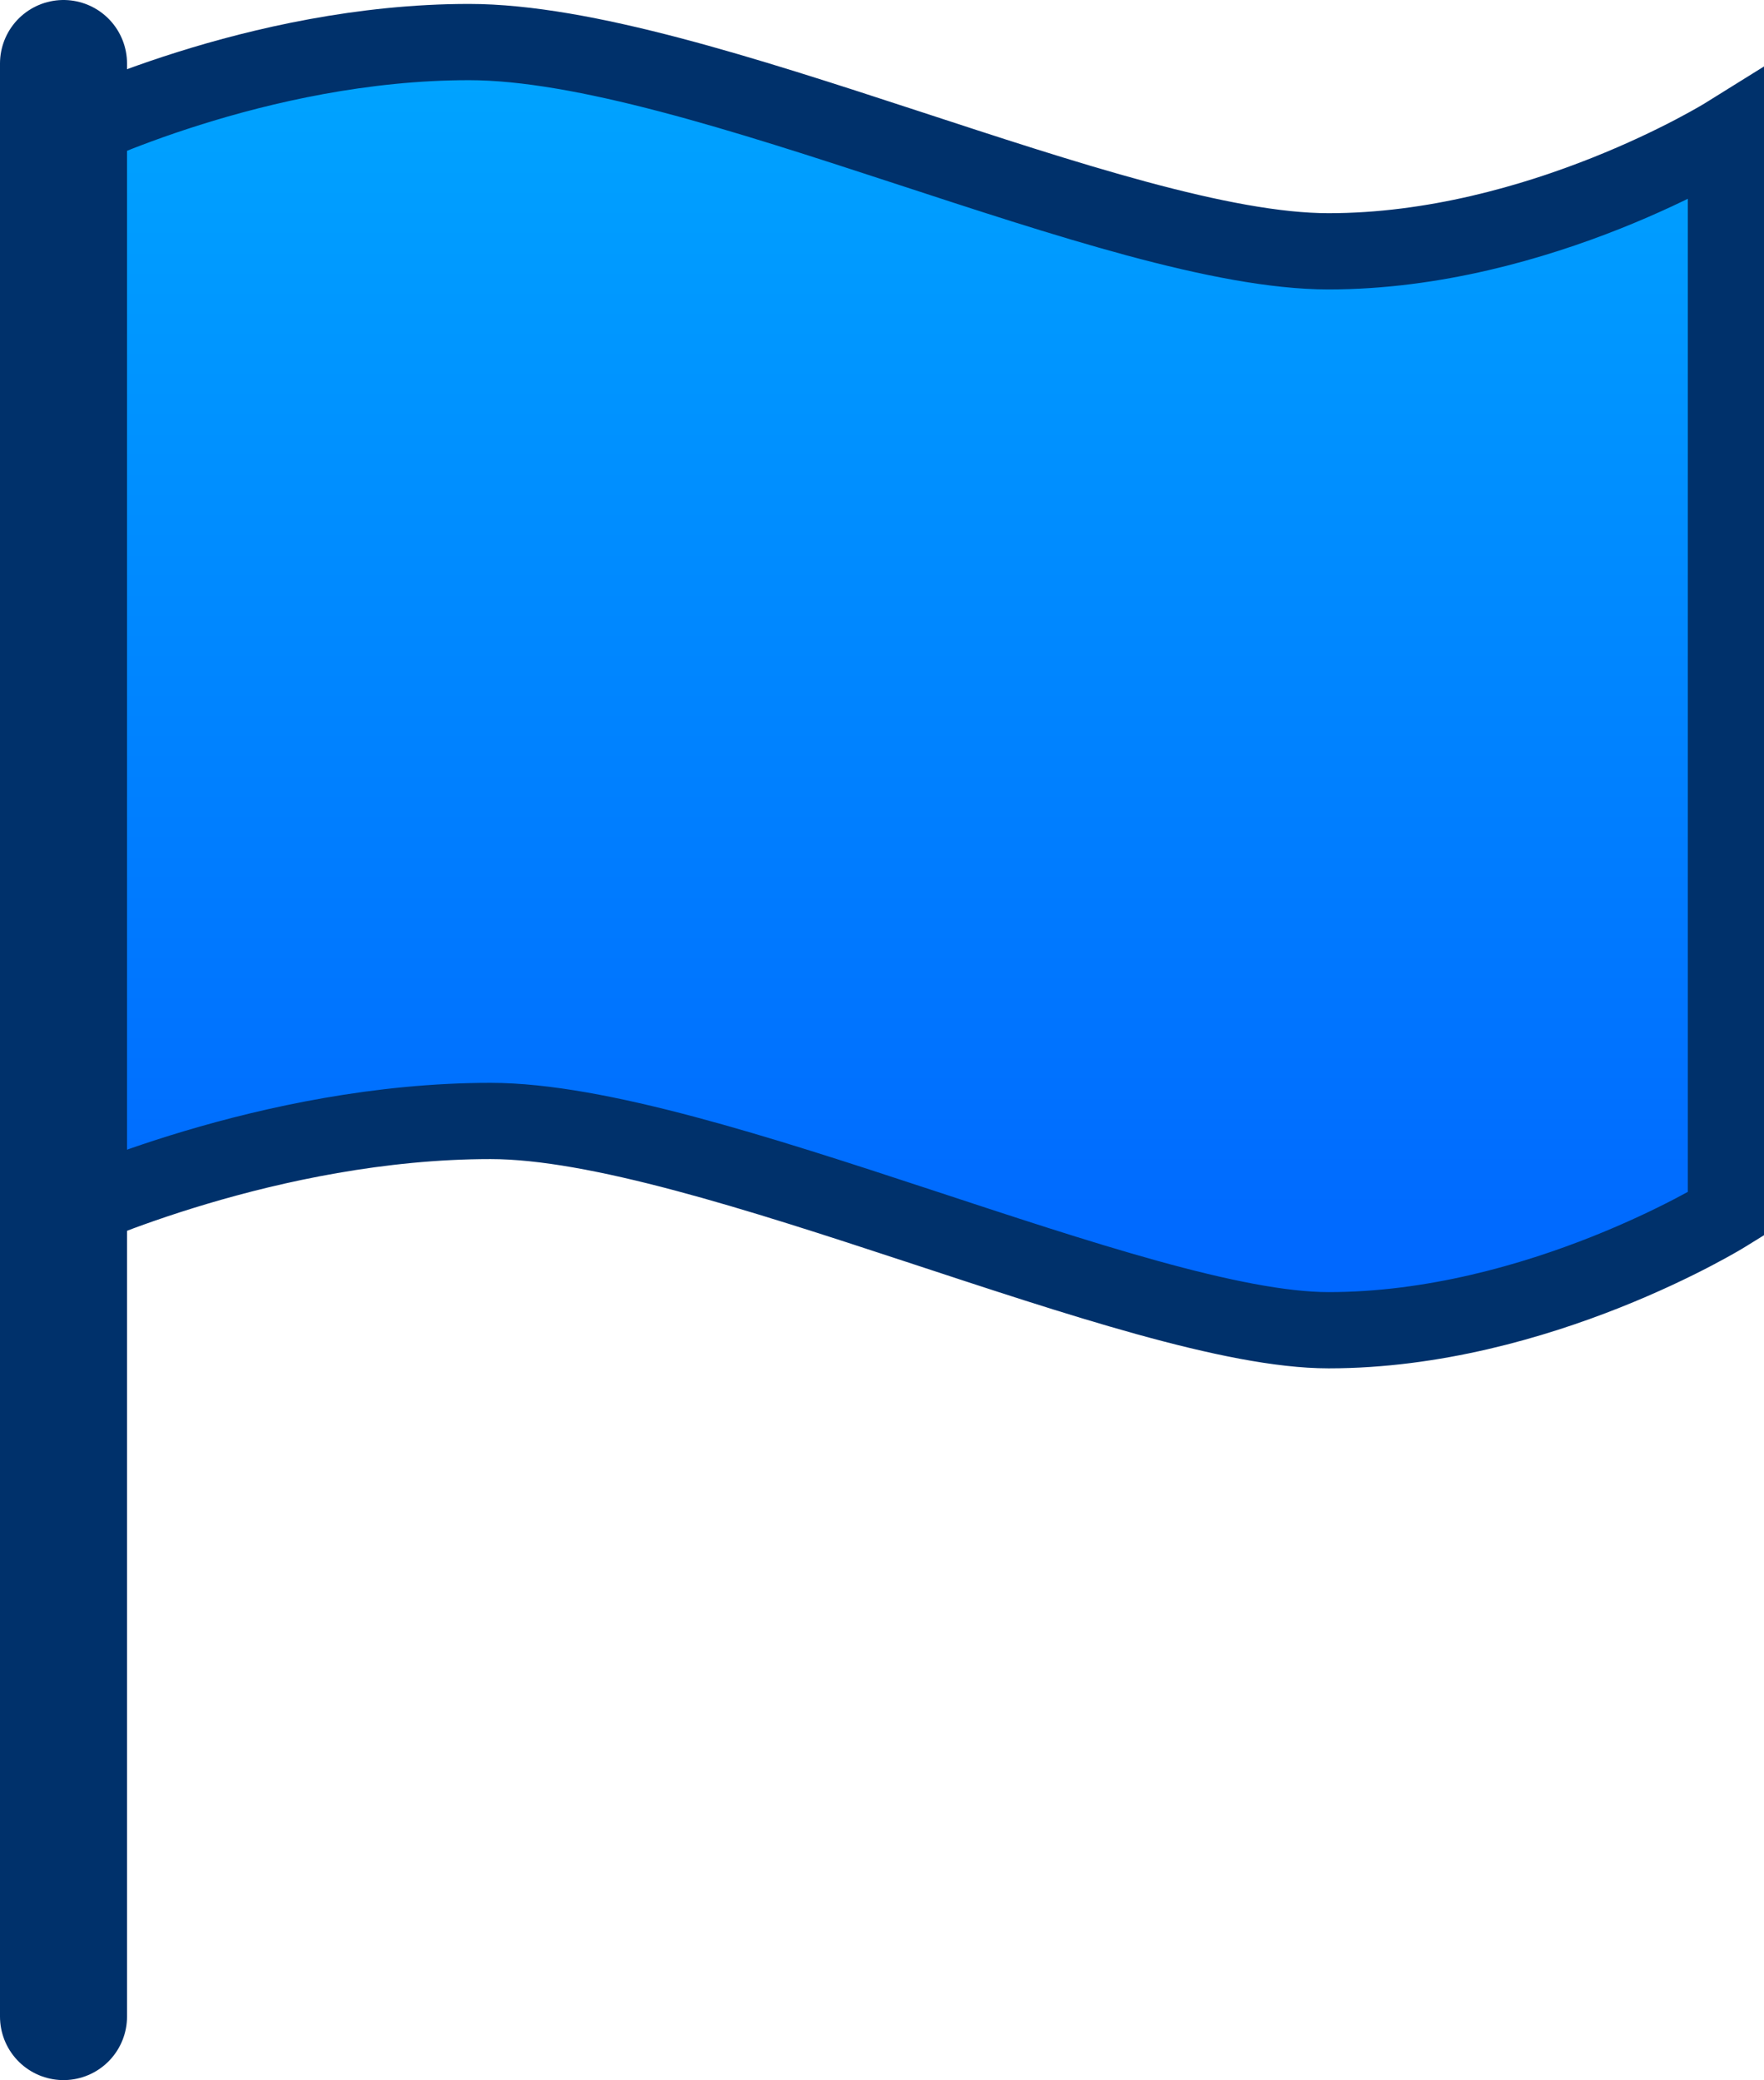
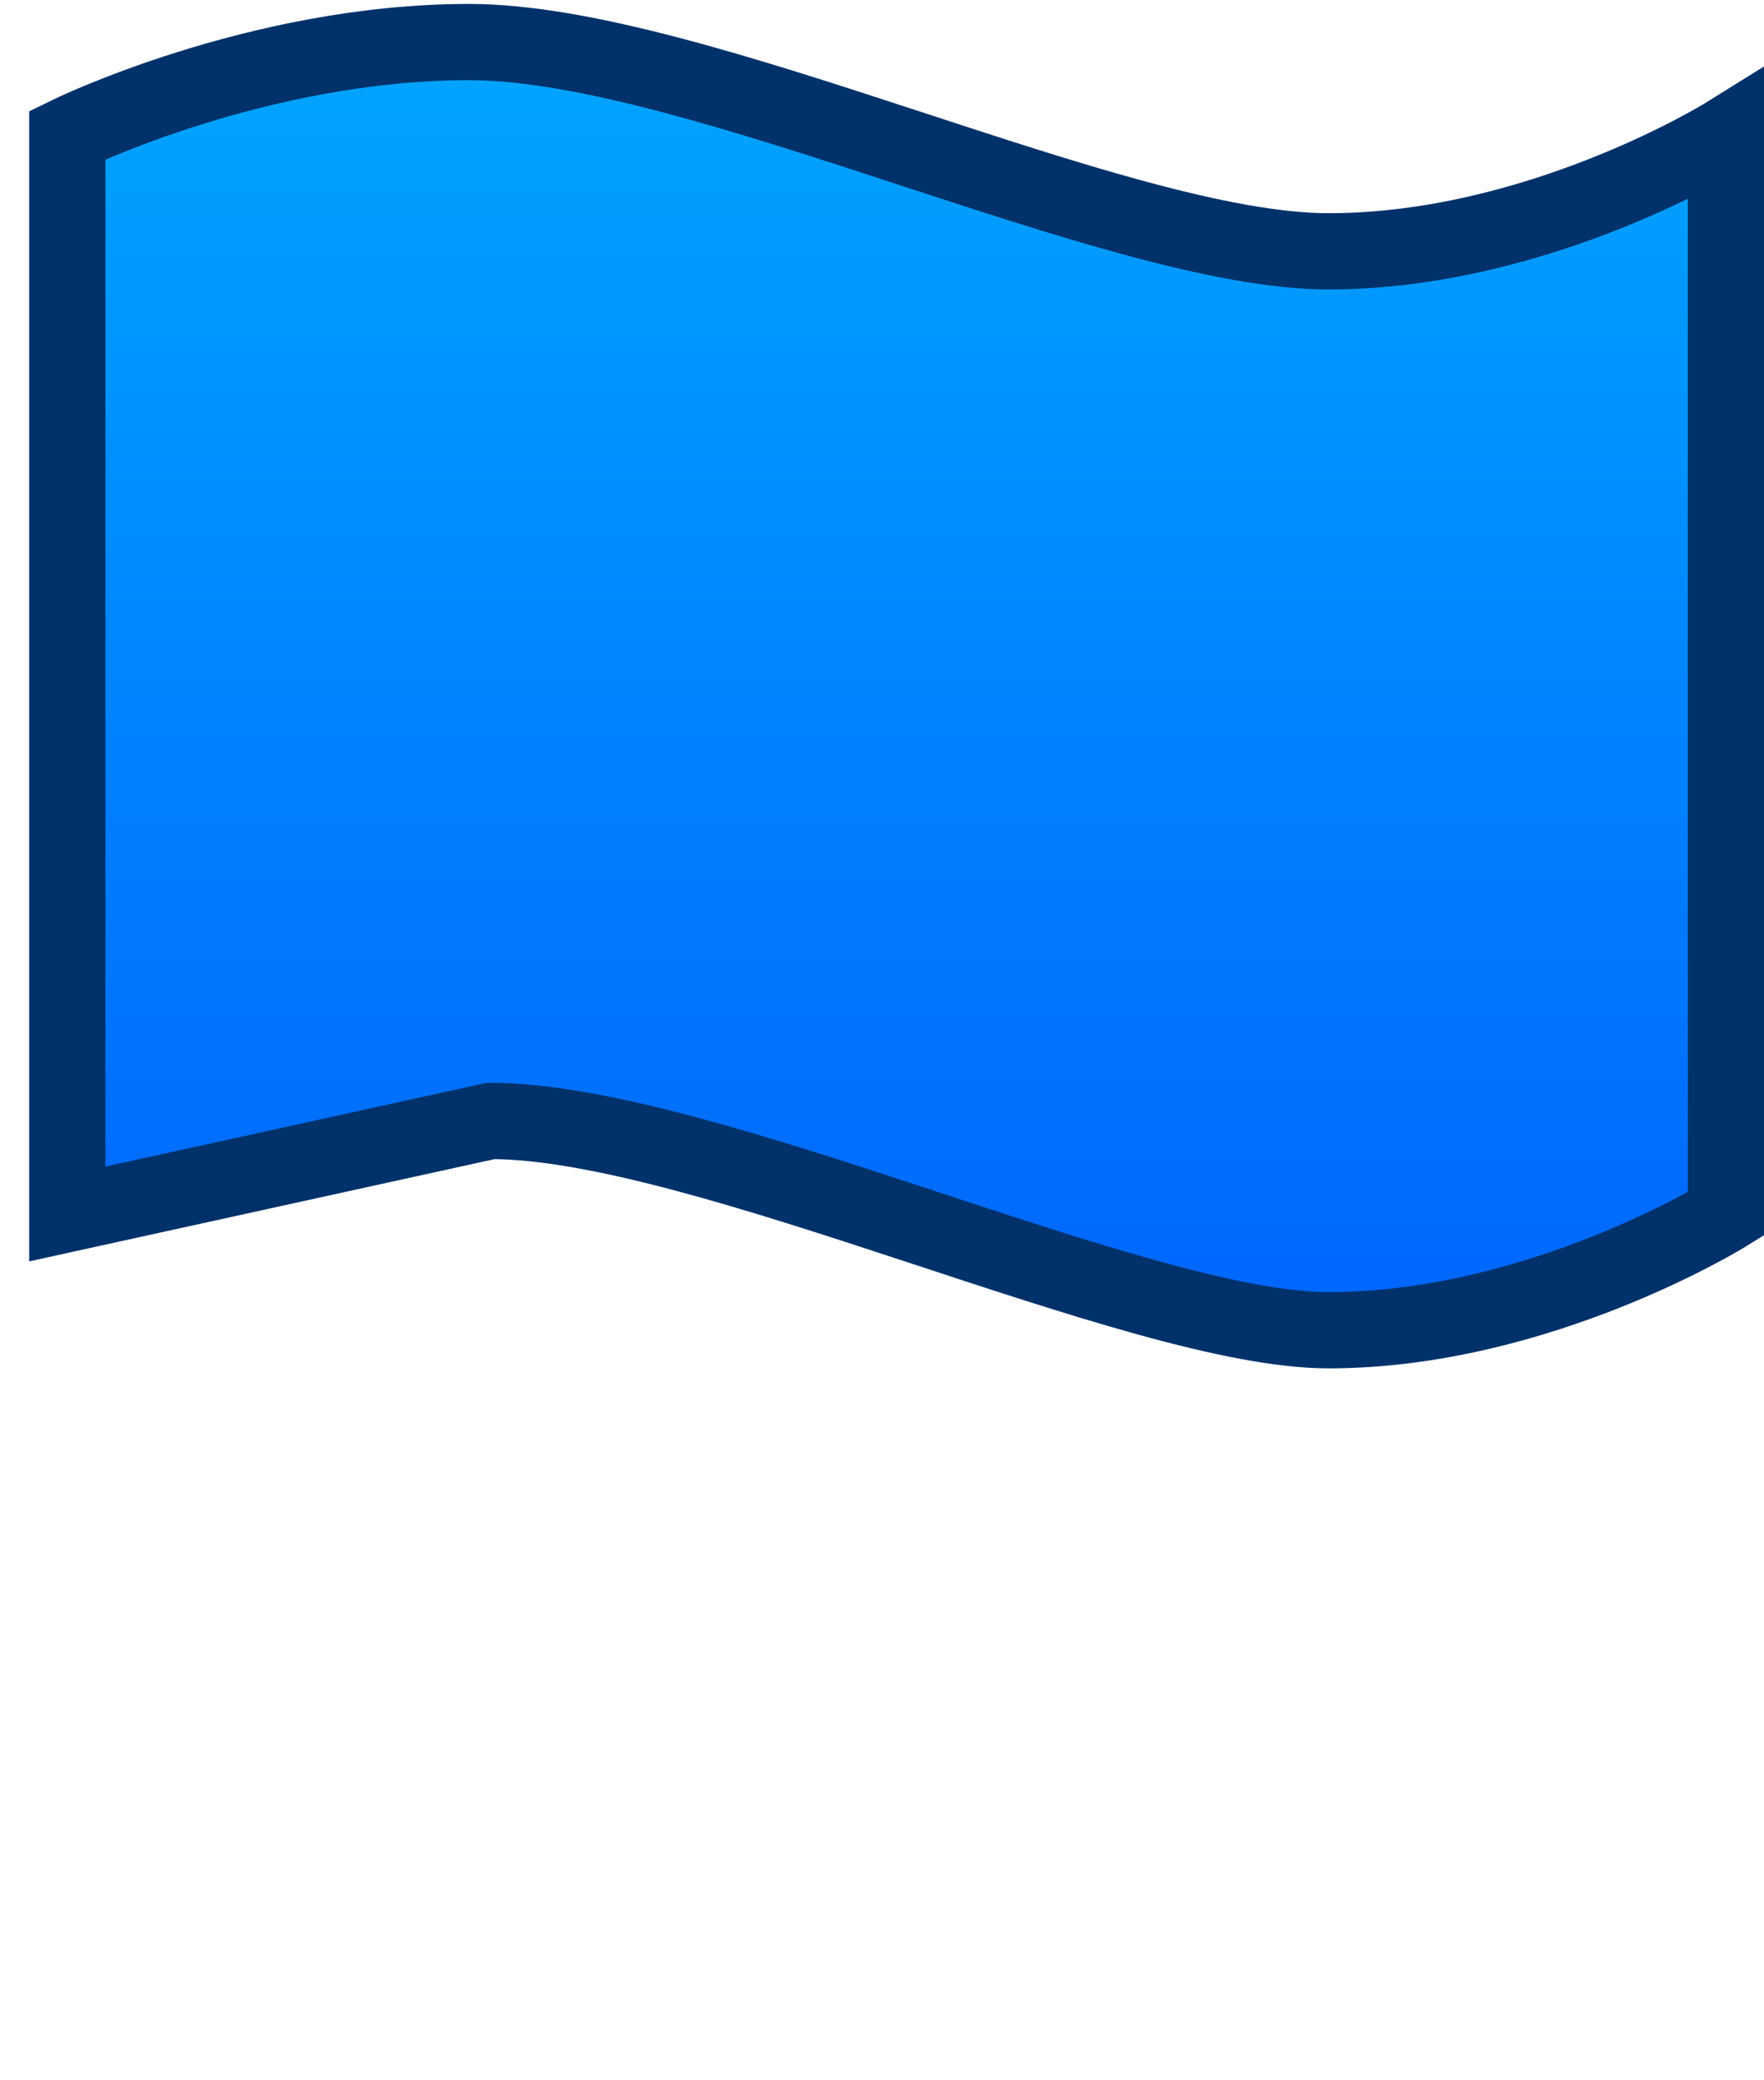
<svg xmlns="http://www.w3.org/2000/svg" viewBox="0,0,69.435,81.854" height="81.854" width="69.435" version="1.1">
  <defs>
    <linearGradient id="color-1" gradientUnits="userSpaceOnUse" y2="191.841" x2="240.074" y1="141.151" x1="240.074">
      <stop stop-color="#00a5ff" offset="0" />
      <stop stop-color="#0065ff" offset="1" />
    </linearGradient>
  </defs>
  <g transform="translate(-204.782,-139.495)">
    <g style="mix-blend-mode: normal" stroke-dashoffset="0" stroke-dasharray="" stroke-miterlimit="10" stroke-linejoin="miter" stroke="#00316b" fill-rule="nonzero" data-paper-data="{&quot;isPaintingLayer&quot;:true}">
-       <path stroke-linecap="butt" stroke-width="3" fill="url(#color-1)" d="M207.431,187.266v-42.456c0,0 7.45,-3.66 15.812,-3.66c8.99,0 25.476,8.235 33.834,8.235c8.292,0 15.642,-4.575 15.642,-4.575v42.456c0,0 -7.377,4.575 -15.642,4.575c-7.511,0 -24.579,-8.235 -32.984,-8.235c-8.731,0 -16.662,3.66 -16.662,3.66z" />
-       <path stroke-linecap="round" stroke-width="5" fill="none" d="M207.282,218.849v-76.854" />
+       <path stroke-linecap="butt" stroke-width="3" fill="url(#color-1)" d="M207.431,187.266v-42.456c0,0 7.45,-3.66 15.812,-3.66c8.99,0 25.476,8.235 33.834,8.235c8.292,0 15.642,-4.575 15.642,-4.575v42.456c0,0 -7.377,4.575 -15.642,4.575c-7.511,0 -24.579,-8.235 -32.984,-8.235z" />
    </g>
  </g>
</svg>